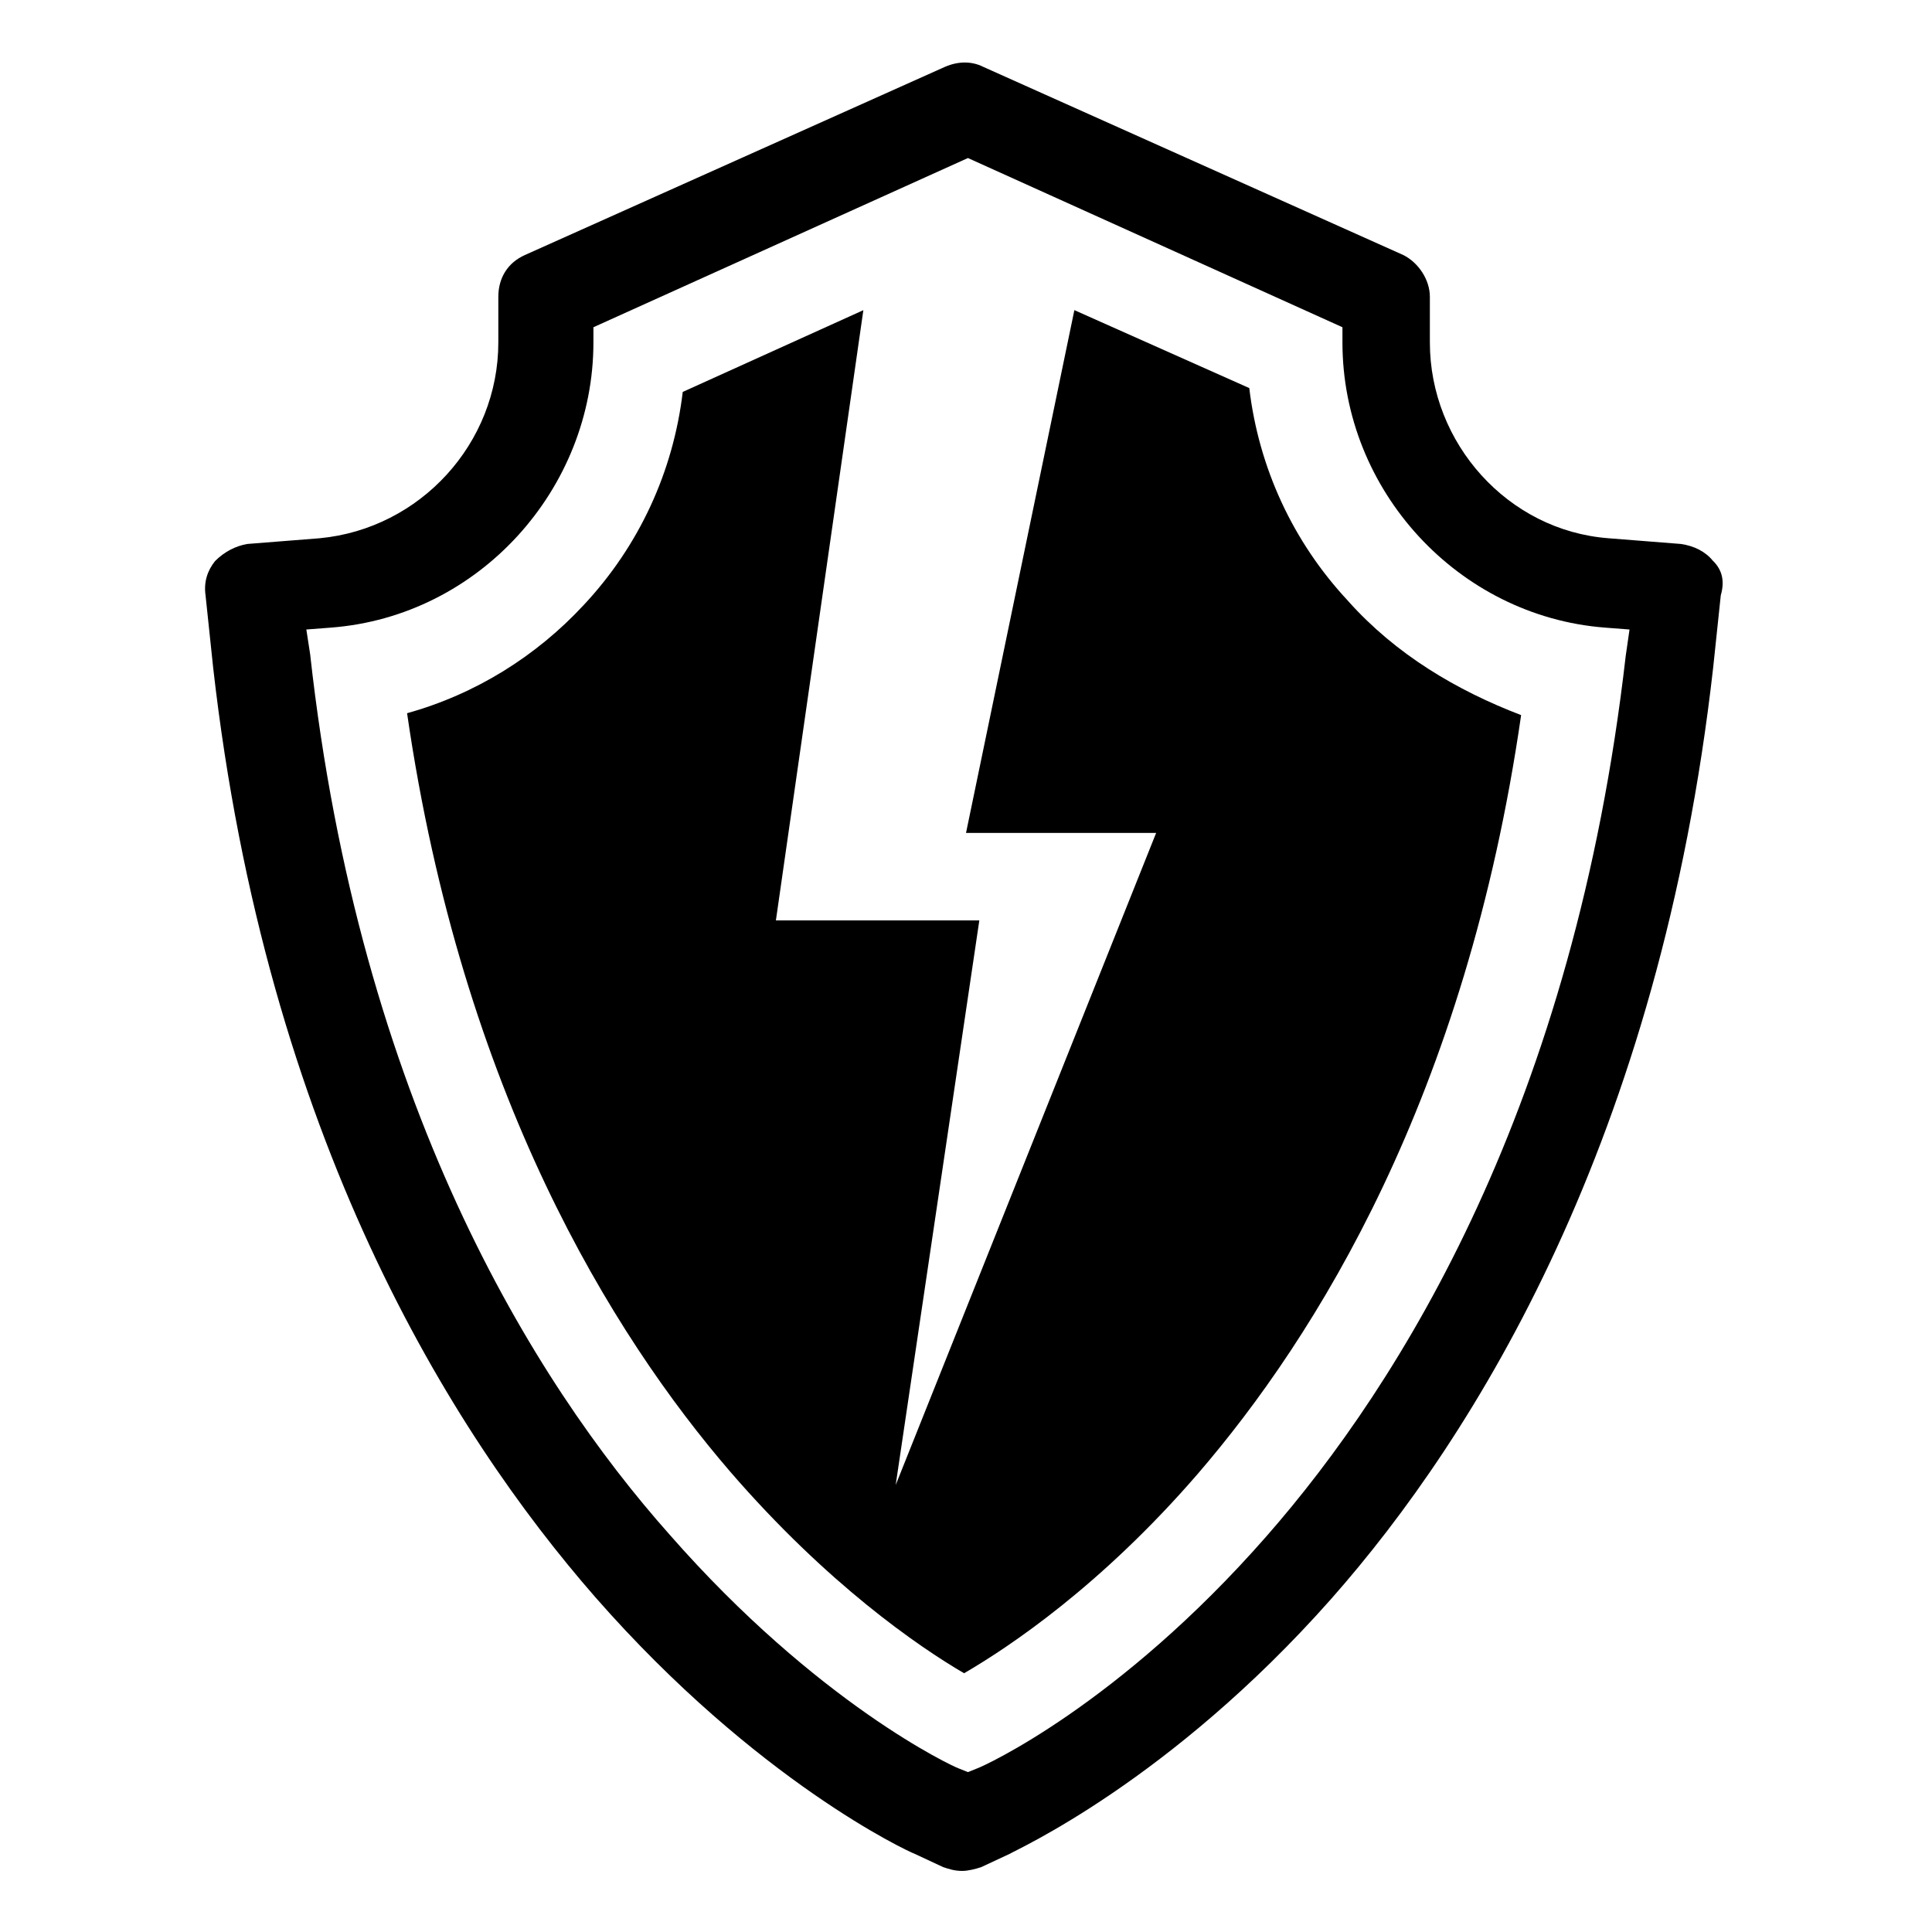
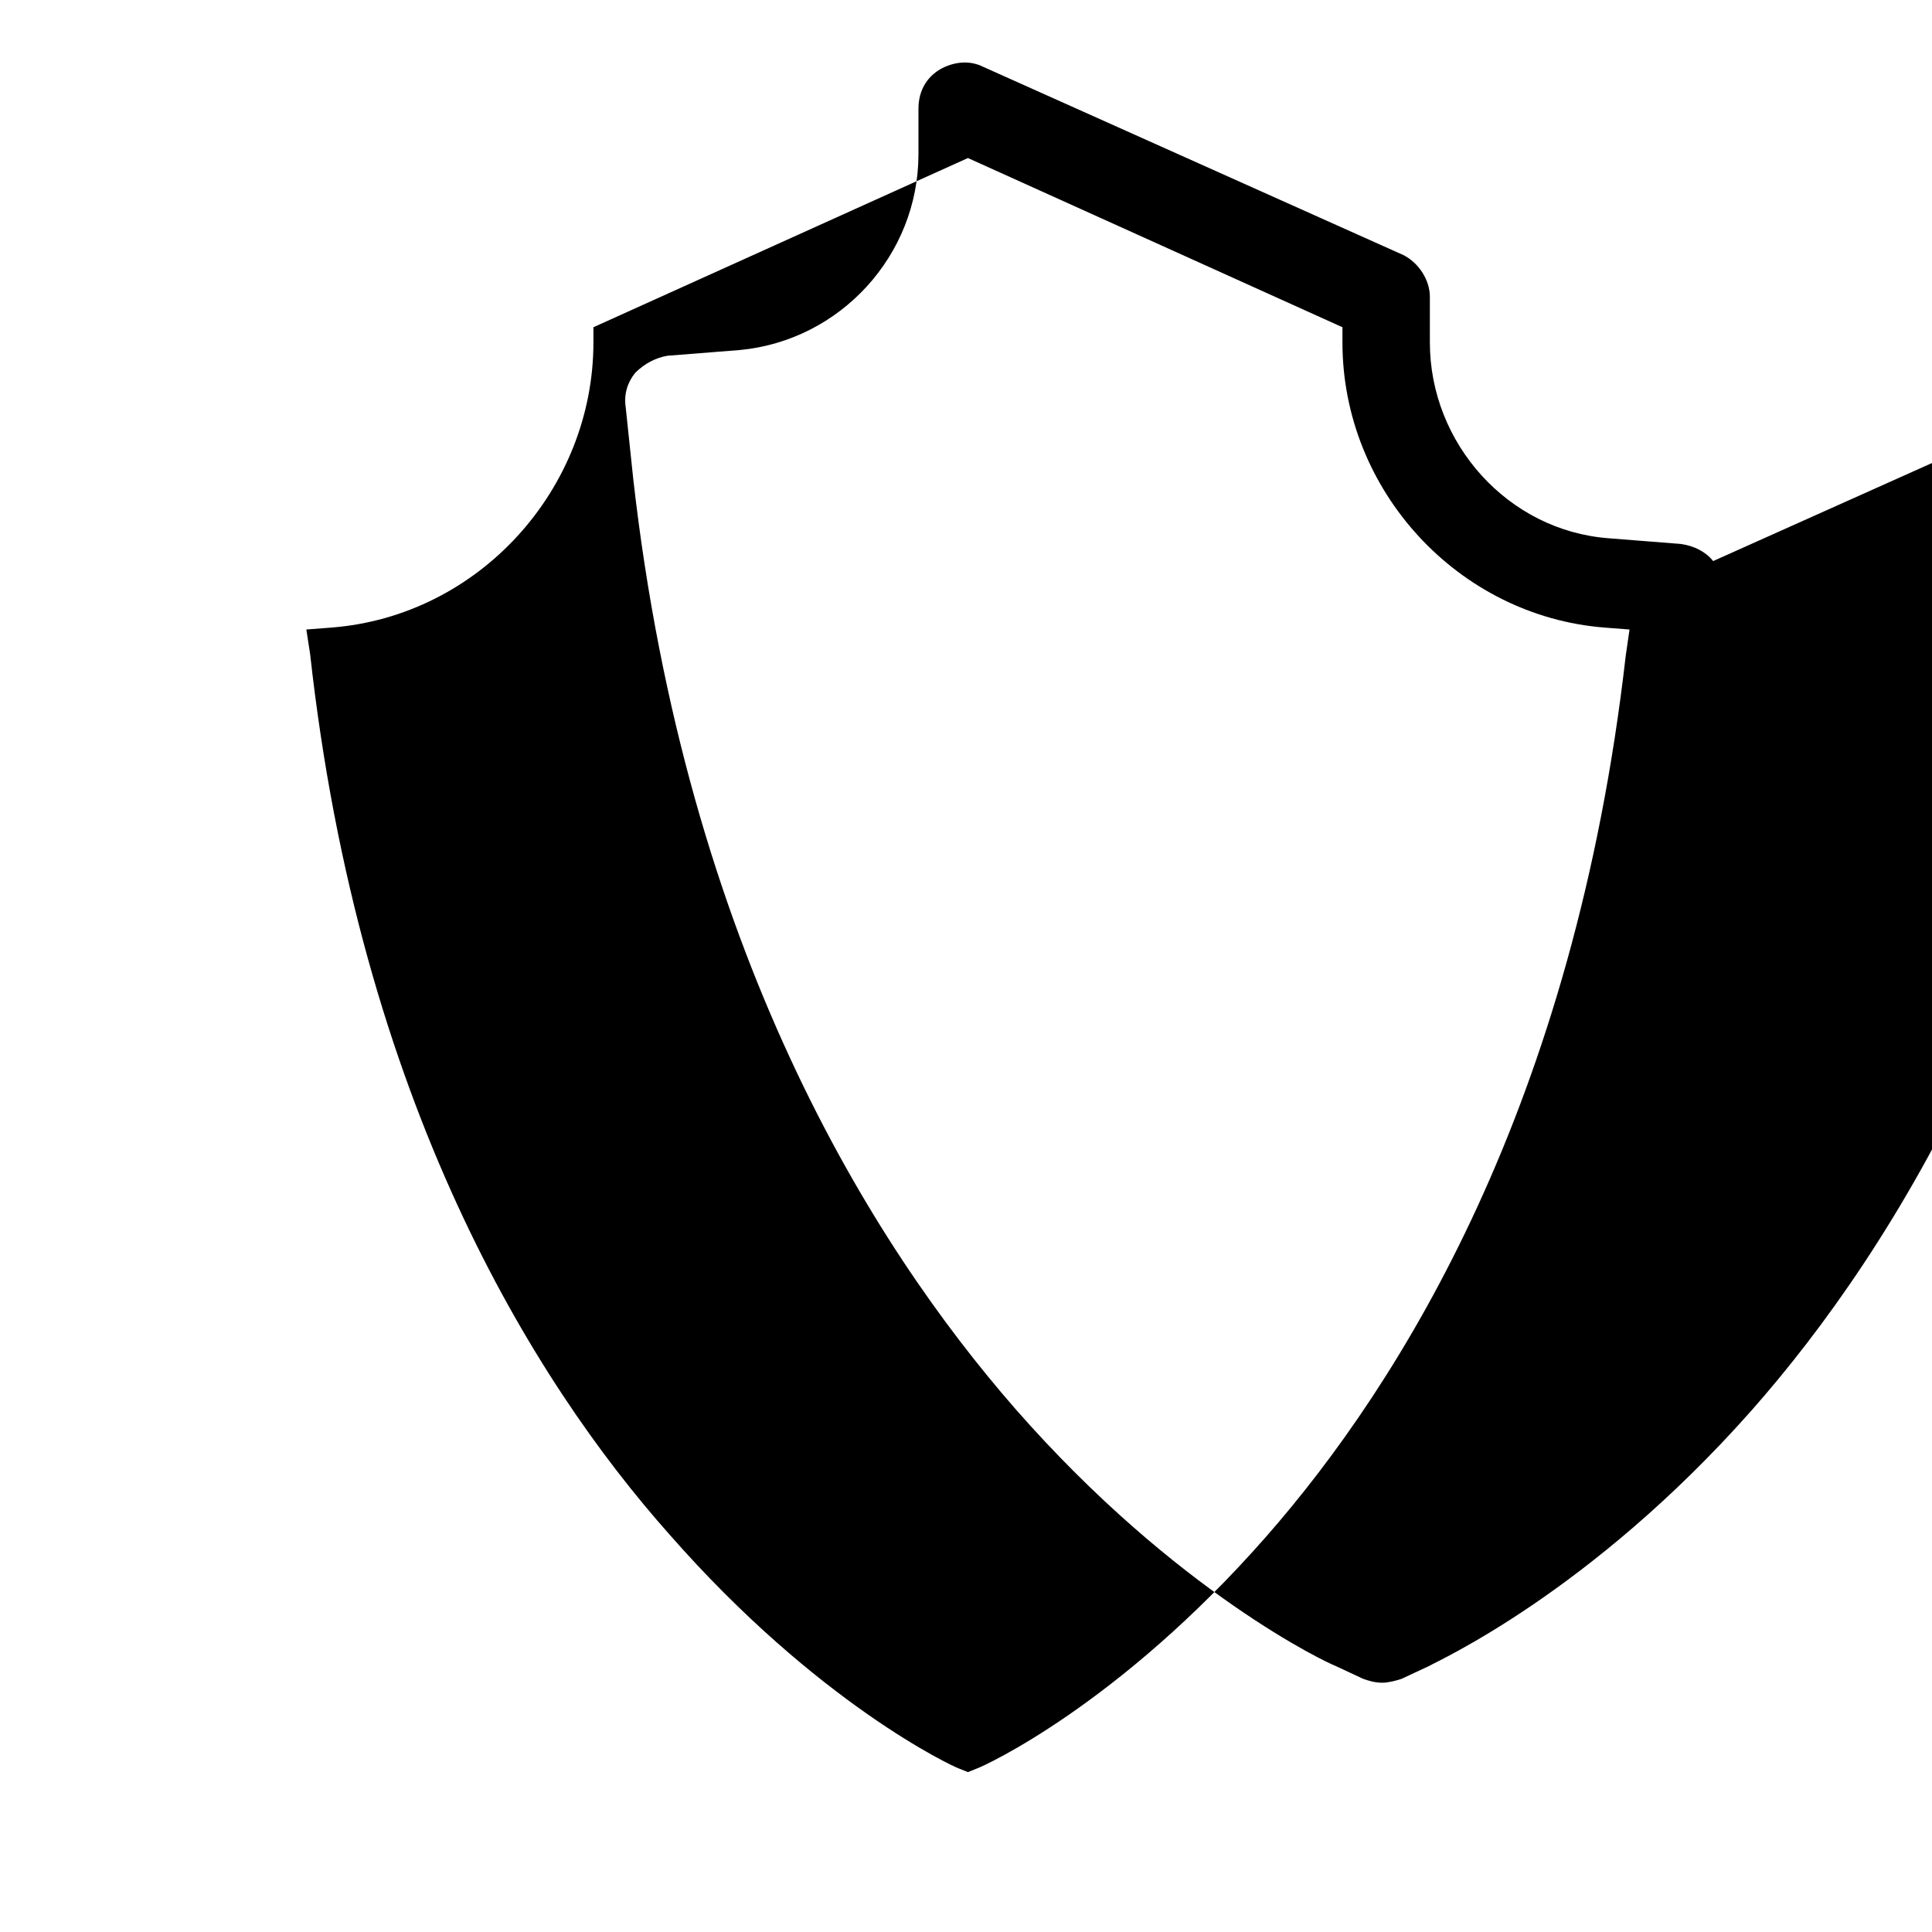
<svg xmlns="http://www.w3.org/2000/svg" fill="#000000" width="800px" height="800px" version="1.1" viewBox="144 144 512 512">
  <g>
-     <path d="m598 292.69c-2.016-2.519-5.039-4.031-8.566-4.535l-19.145-1.512c-26.703-2.016-47.359-25.191-47.359-51.891v-12.09c0-4.535-3.023-9.07-7.055-11.082l-111.34-49.879c-3.023-1.512-6.551-1.512-10.078 0l-111.34 49.879c-4.535 2.016-7.055 6.047-7.055 11.082v12.09c0 26.703-20.656 49.375-47.359 51.891l-19.145 1.512c-3.023 0.504-6.047 2.016-8.566 4.535-2.016 2.519-3.023 5.543-2.519 9.07l2.016 19.145c14.105 124.44 62.977 202.53 101.27 246.36 42.824 48.871 83.129 67.512 84.641 68.016l7.559 3.527c1.512 0.504 3.023 1.008 5.039 1.008 1.512 0 3.527-0.504 5.039-1.008l7.559-3.527c1.512-1.008 42.32-19.145 85.145-67.512 38.289-43.328 87.16-121.92 101.27-246.87l2.016-19.145c1.016-3.527 0.512-6.551-2.008-9.07zm-23.176 25.191c-13.602 118.9-59.449 192.46-95.219 233.27-39.297 44.84-75.066 60.961-76.578 61.465l-2.519 1.008-2.519-1.008c-1.512-0.504-37.281-17.129-76.578-61.969-36.273-40.809-82.121-114.87-95.219-233.27l-1.008-6.551 6.551-0.504c39.297-3.023 69.527-36.777 69.527-75.57v-4.031l99.25-44.84 99.25 44.84v4.031c0 39.297 30.73 72.547 69.527 75.57l6.551 0.504z" />
-     <path d="m501.27 303.27c-14.609-15.617-23.68-35.266-26.199-56.426l-46.352-20.656-28.715 138.55h50.383l-69.023 172.81 22.168-149.63h-53.91l23.176-161.72-47.863 21.664c-2.519 21.16-11.586 40.809-26.199 56.426-12.594 13.602-28.719 23.68-46.855 28.719 14.609 100.76 54.41 164.75 85.648 201.02 25.695 29.727 49.879 46.352 61.969 53.402 12.09-7.055 36.273-23.176 61.969-52.898 31.234-36.273 71.039-99.754 85.648-201.02-17.129-6.551-33.25-16.121-45.844-30.23z" />
+     <path d="m598 292.69c-2.016-2.519-5.039-4.031-8.566-4.535l-19.145-1.512c-26.703-2.016-47.359-25.191-47.359-51.891v-12.09c0-4.535-3.023-9.07-7.055-11.082l-111.34-49.879c-3.023-1.512-6.551-1.512-10.078 0c-4.535 2.016-7.055 6.047-7.055 11.082v12.09c0 26.703-20.656 49.375-47.359 51.891l-19.145 1.512c-3.023 0.504-6.047 2.016-8.566 4.535-2.016 2.519-3.023 5.543-2.519 9.07l2.016 19.145c14.105 124.44 62.977 202.53 101.27 246.36 42.824 48.871 83.129 67.512 84.641 68.016l7.559 3.527c1.512 0.504 3.023 1.008 5.039 1.008 1.512 0 3.527-0.504 5.039-1.008l7.559-3.527c1.512-1.008 42.32-19.145 85.145-67.512 38.289-43.328 87.16-121.92 101.27-246.87l2.016-19.145c1.016-3.527 0.512-6.551-2.008-9.07zm-23.176 25.191c-13.602 118.9-59.449 192.46-95.219 233.27-39.297 44.84-75.066 60.961-76.578 61.465l-2.519 1.008-2.519-1.008c-1.512-0.504-37.281-17.129-76.578-61.969-36.273-40.809-82.121-114.87-95.219-233.27l-1.008-6.551 6.551-0.504c39.297-3.023 69.527-36.777 69.527-75.57v-4.031l99.25-44.84 99.25 44.84v4.031c0 39.297 30.73 72.547 69.527 75.57l6.551 0.504z" />
  </g>
</svg>